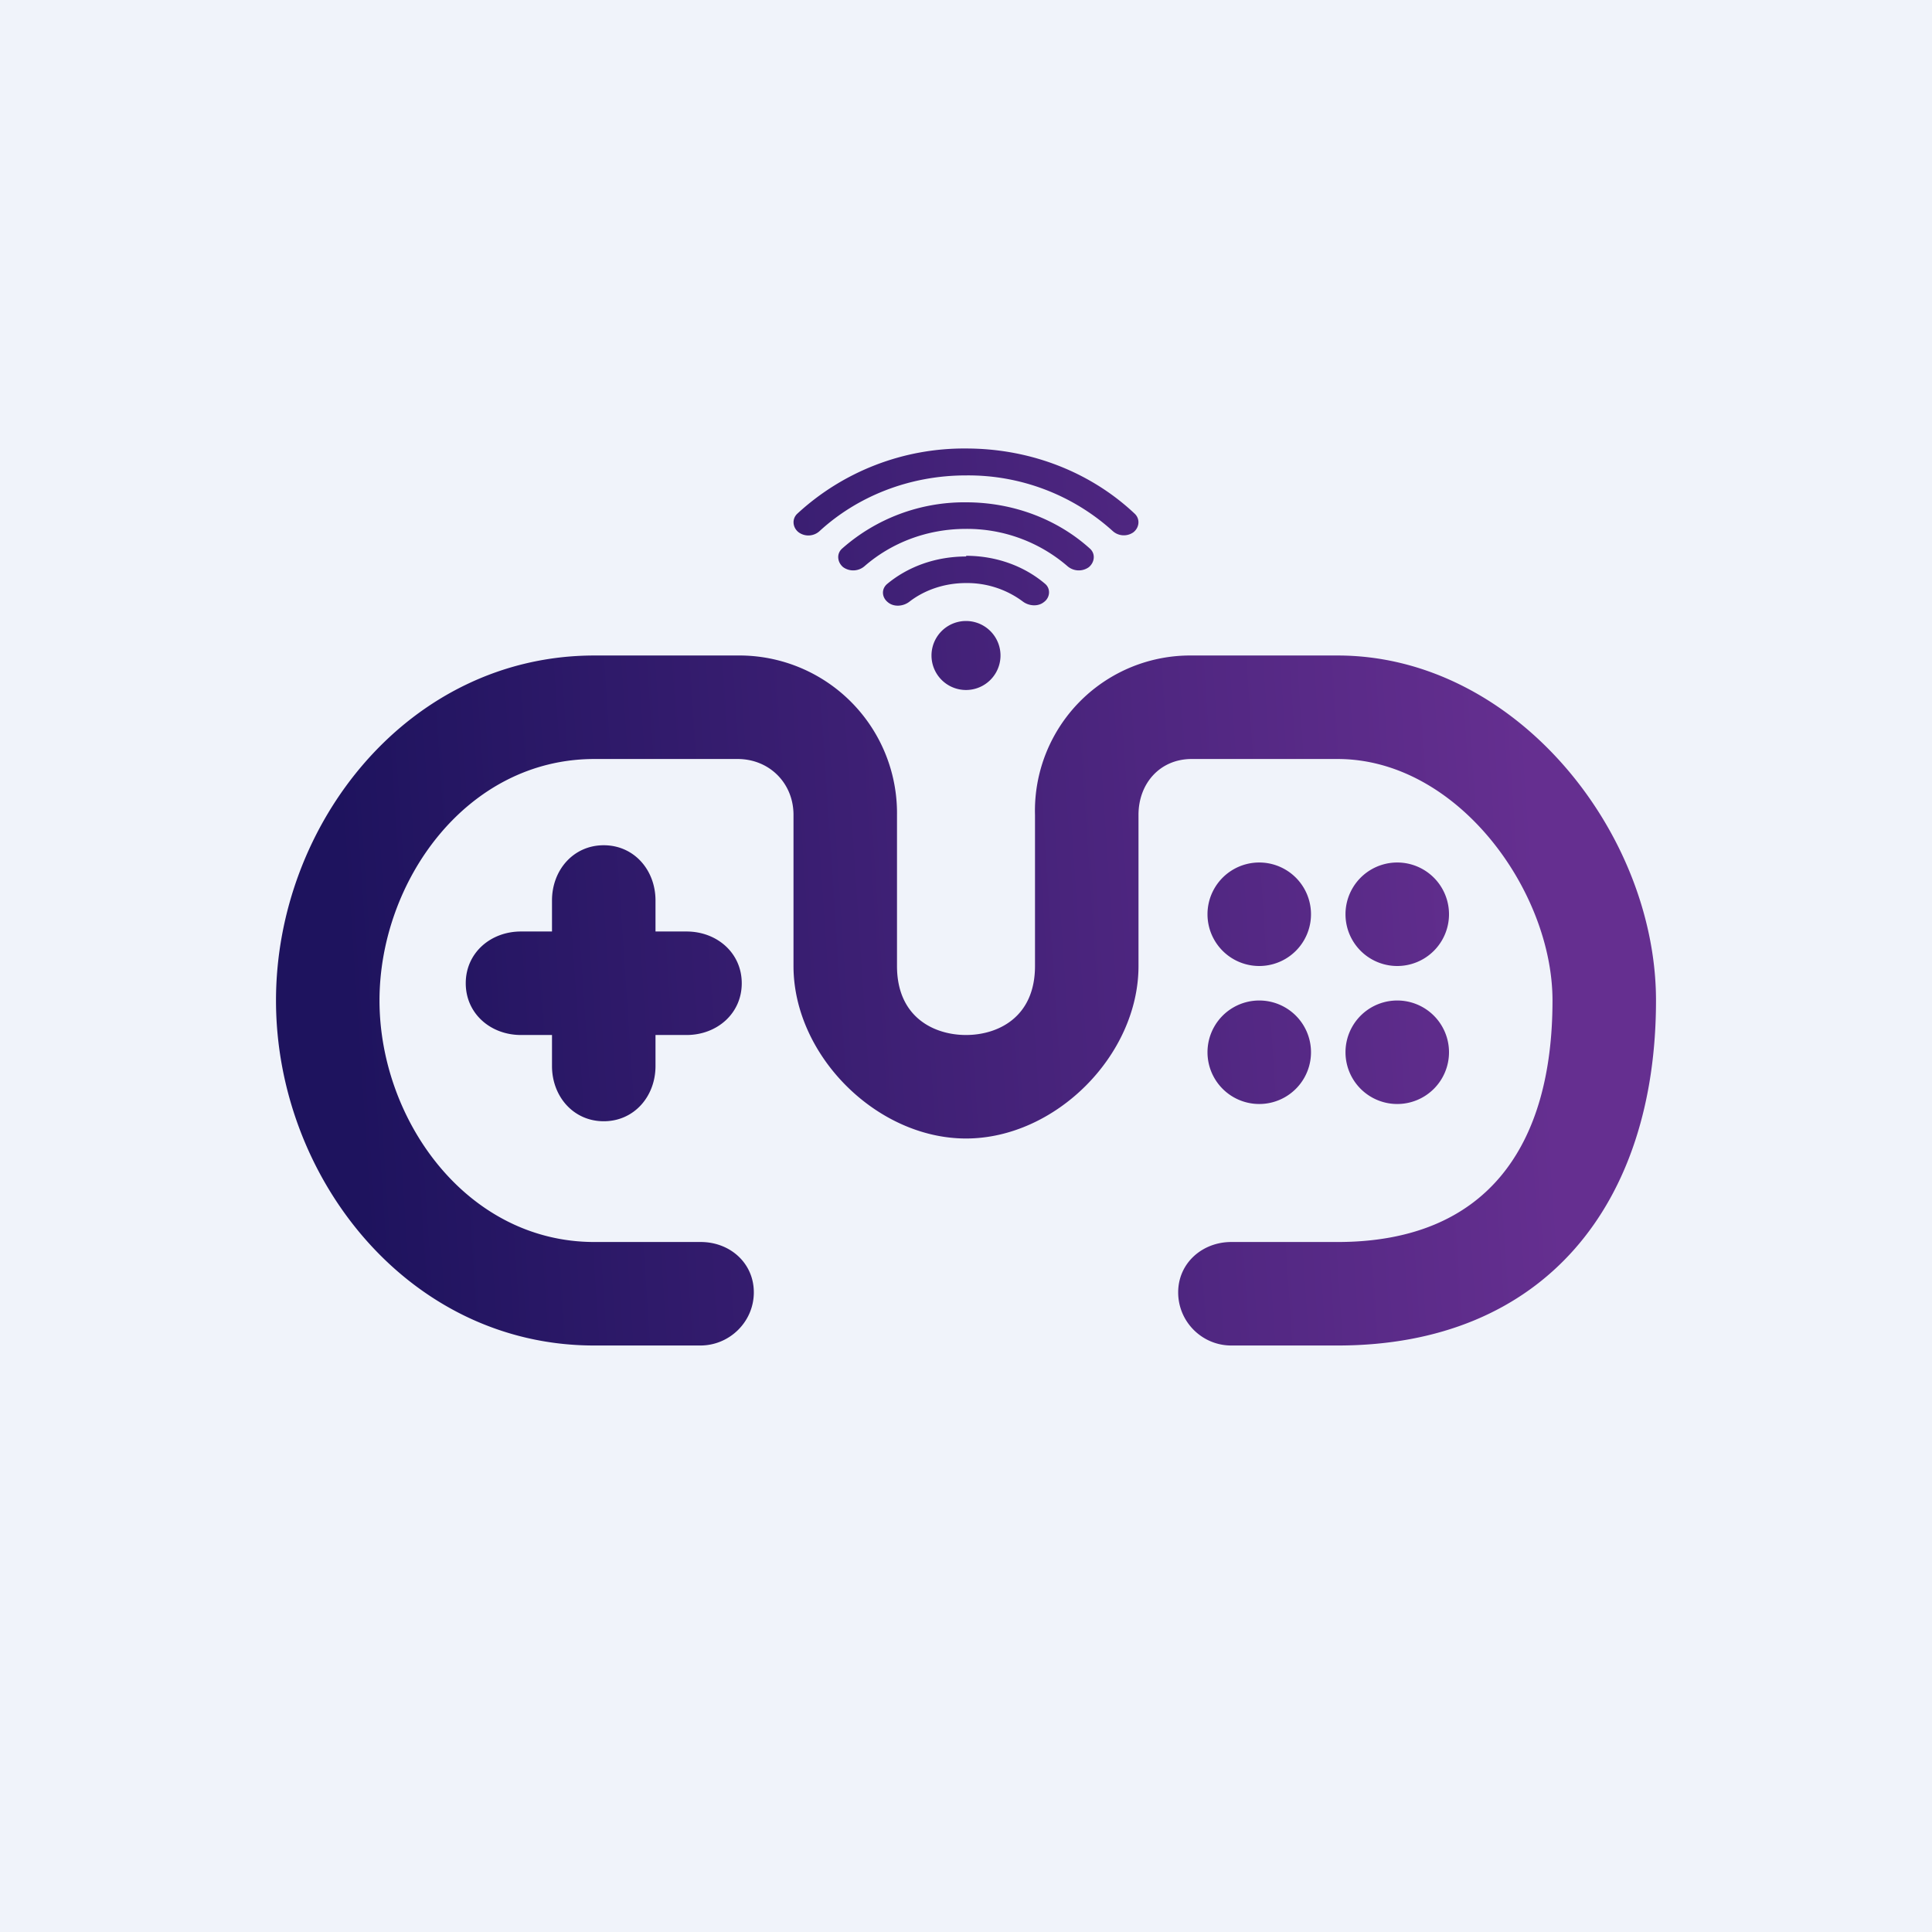
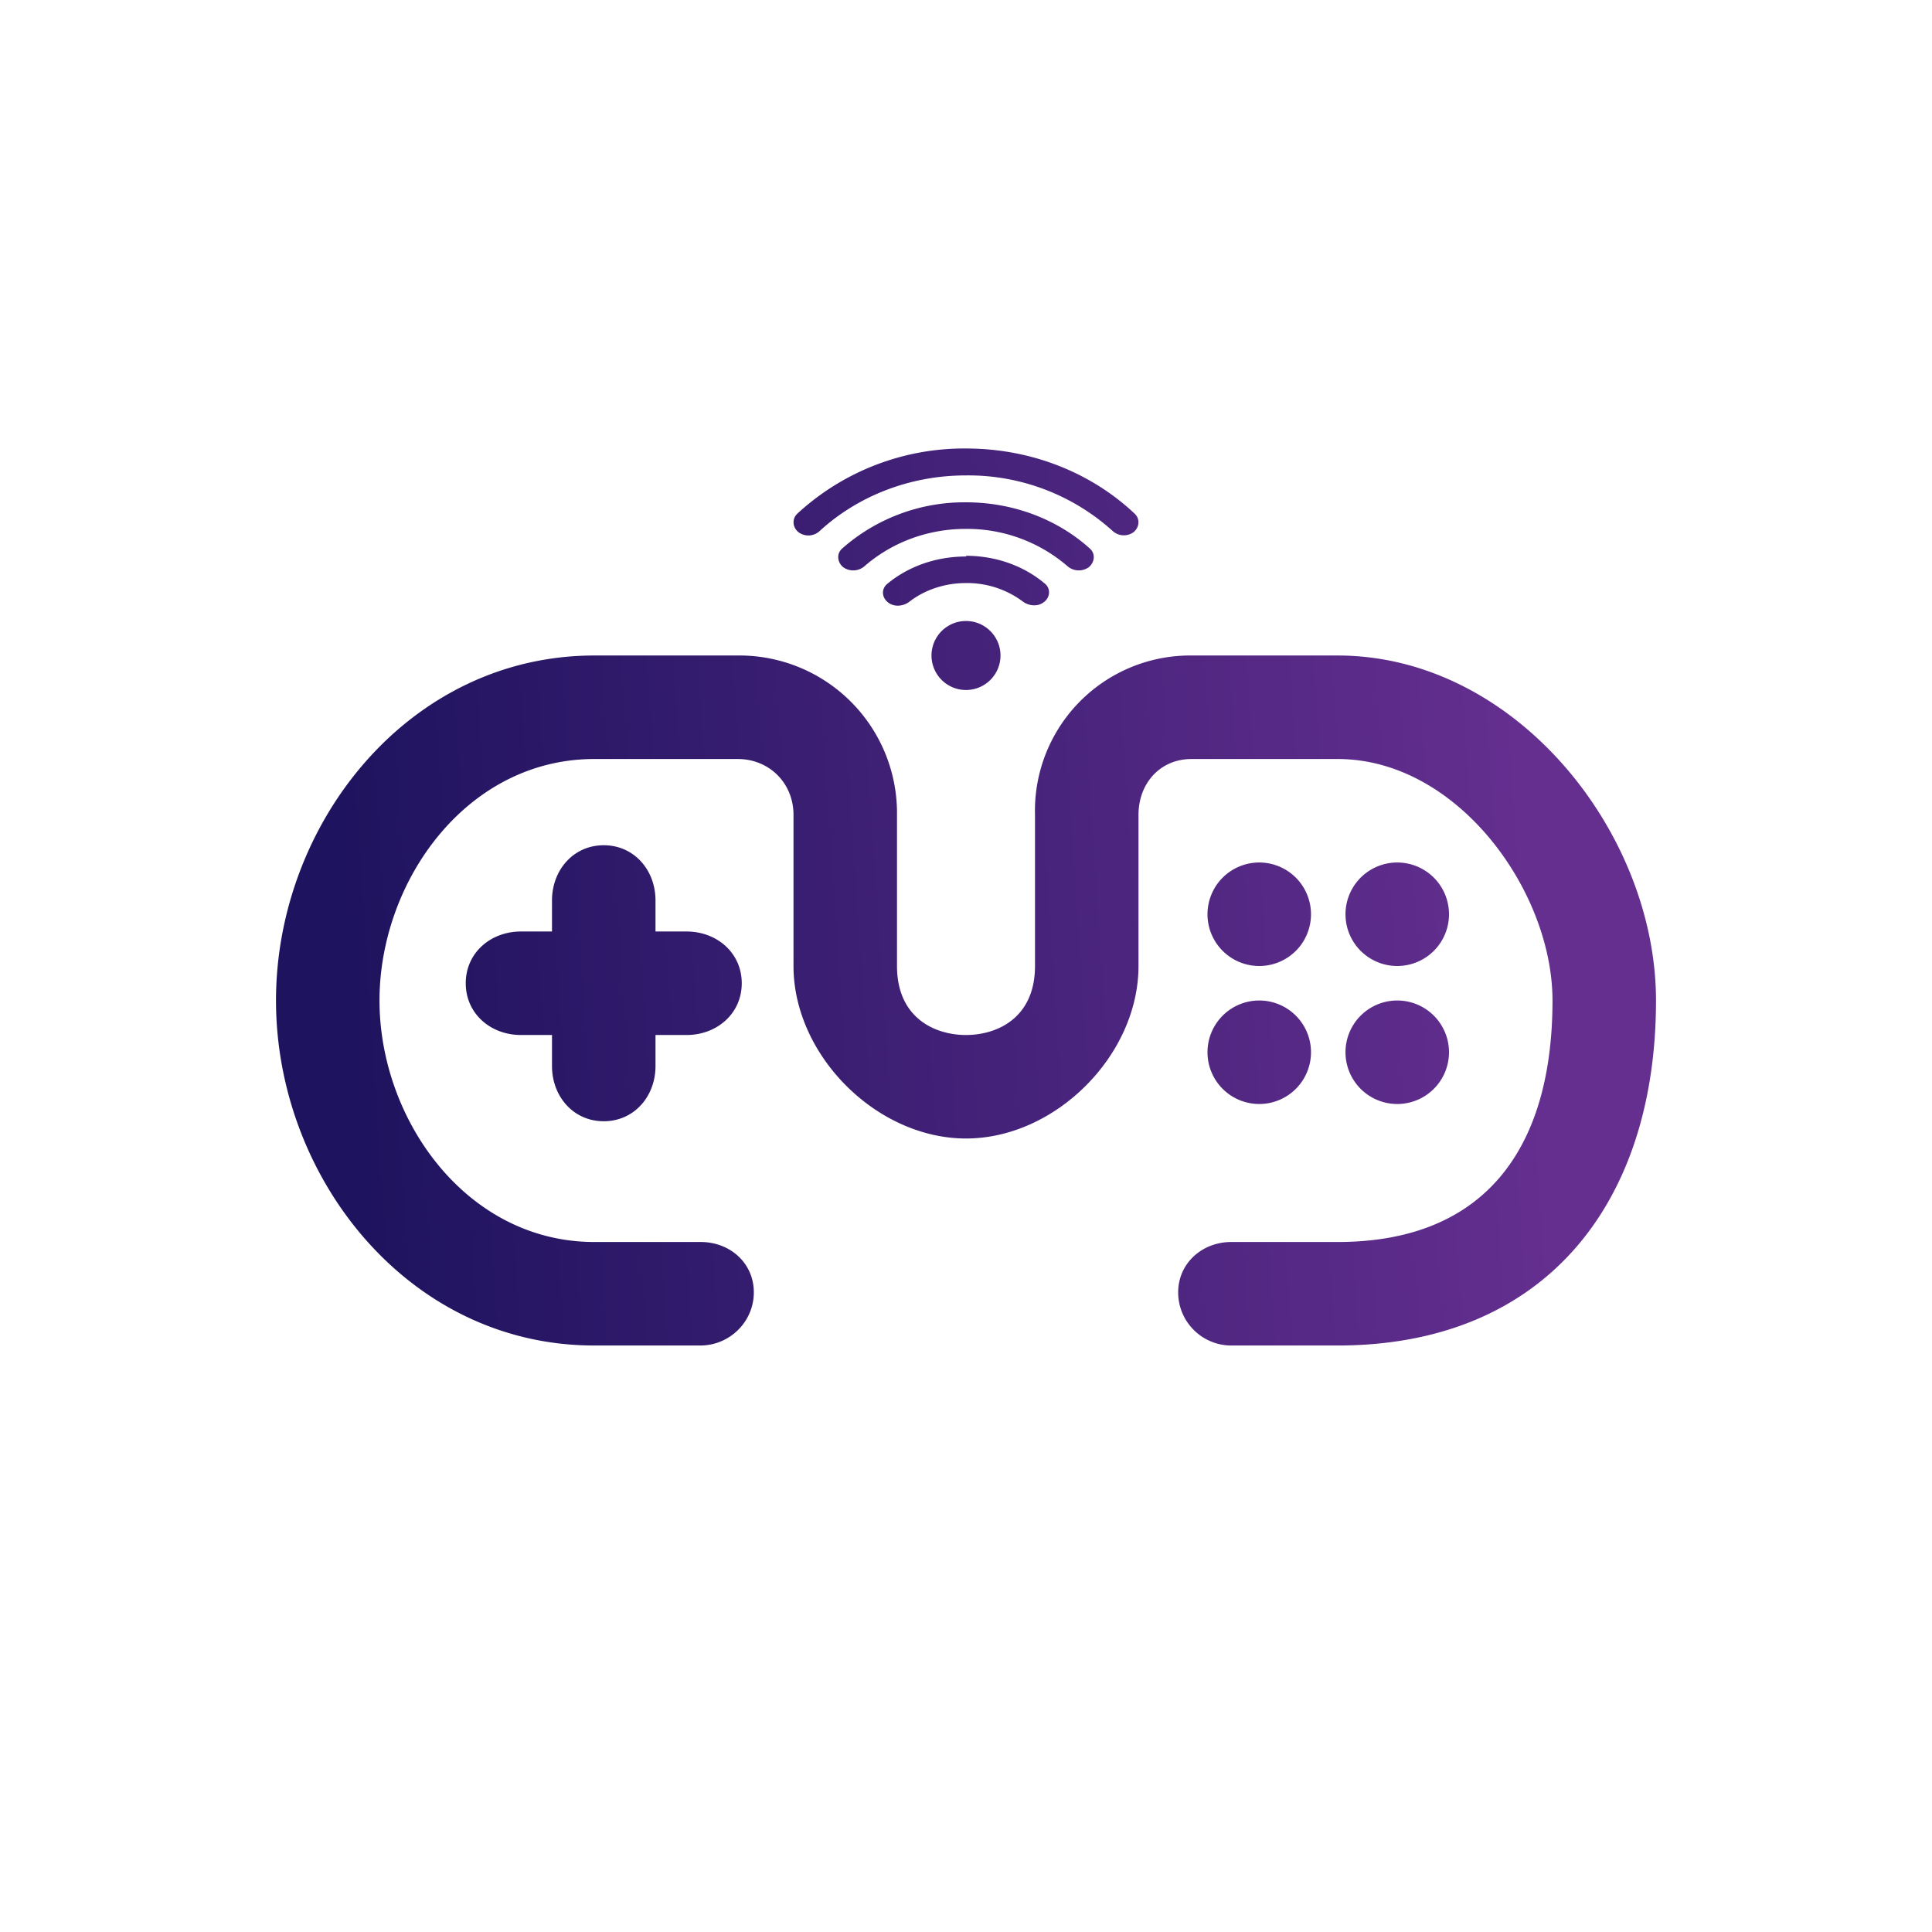
<svg xmlns="http://www.w3.org/2000/svg" width="56" height="56" viewBox="0 0 56 56">
-   <path fill="#F0F3FA" d="M0 0h56v56H0z" />
  <path d="M21.38 19A4.57 4.57 0 0 1 26 23.62V28c0 1.5 1.09 2 2 2 .91 0 2-.5 2-2v-4.38A4.5 4.5 0 0 1 34.54 19h4.23C43.93 19 48 24.14 48 29c0 5.88-3.22 10-9.23 10h-3.08c-.85 0-1.54-.69-1.54-1.54 0-.85.7-1.46 1.54-1.46h3.08c4.32 0 6.23-2.77 6.23-7 0-3.17-2.75-7-6.23-7h-4.23c-.91 0-1.54.7-1.54 1.62V28c0 2.59-2.41 5-5 5s-5-2.41-5-5v-4.38c0-.92-.7-1.62-1.62-1.62h-4.15C13.51 22 11 25.56 11 29s2.51 7 6.23 7h3.08c.85 0 1.54.61 1.54 1.46S21.15 39 20.3 39h-3.08C11.83 39 8 34.12 8 29s3.84-10 9.23-10h4.15Zm-3.88 5.5c.88 0 1.5.72 1.5 1.6v.9h.9c.88 0 1.6.62 1.6 1.5s-.72 1.5-1.6 1.5H19v.9c0 .88-.62 1.6-1.5 1.6s-1.5-.72-1.5-1.6V30h-.9c-.88 0-1.6-.62-1.6-1.5s.72-1.5 1.6-1.5h.9v-.9c0-.88.62-1.6 1.5-1.6Zm19 4.5a1.5 1.5 0 1 1 0 3 1.5 1.5 0 0 1 0-3Zm4 0a1.5 1.5 0 1 1 0 3 1.5 1.5 0 0 1 0-3Zm-4-4a1.5 1.5 0 1 1 0 3 1.5 1.5 0 0 1 0-3Zm4 0a1.5 1.5 0 1 1 0 3 1.5 1.5 0 0 1 0-3ZM28 18a1 1 0 1 1 0 2 1 1 0 0 1 0-2Zm0-1.89c.88 0 1.69.3 2.29.81.17.14.15.4-.03.53-.17.14-.44.12-.62-.02A2.7 2.7 0 0 0 28 16.9c-.62 0-1.2.2-1.64.54-.18.14-.45.16-.62.02-.18-.14-.2-.38-.03-.53.6-.5 1.4-.8 2.3-.8Zm0-1.55c1.4 0 2.67.51 3.59 1.34.17.15.14.4-.03.54a.5.5 0 0 1-.62-.03A4.46 4.46 0 0 0 28 15.33c-1.14 0-2.17.41-2.94 1.08a.5.5 0 0 1-.62.03c-.17-.14-.2-.39-.03-.54a5.35 5.35 0 0 1 3.6-1.34ZM28 13c1.92 0 3.65.72 4.89 1.89.16.15.14.4-.04.54a.48.48 0 0 1-.6-.04A6.24 6.24 0 0 0 28 13.78c-1.66 0-3.16.62-4.24 1.61a.48.48 0 0 1-.61.04c-.18-.14-.2-.39-.04-.54a7.13 7.13 0 0 1 4.9-1.89Z" fill="url(#a)" />
  <defs>
    <linearGradient id="a" x1="10.31" y1="32.12" x2="44.92" y2="29.8" gradientUnits="userSpaceOnUse">
      <stop stop-color="#1E135E" />
      <stop offset="1" stop-color="#652F90" />
    </linearGradient>
  </defs>
</svg>